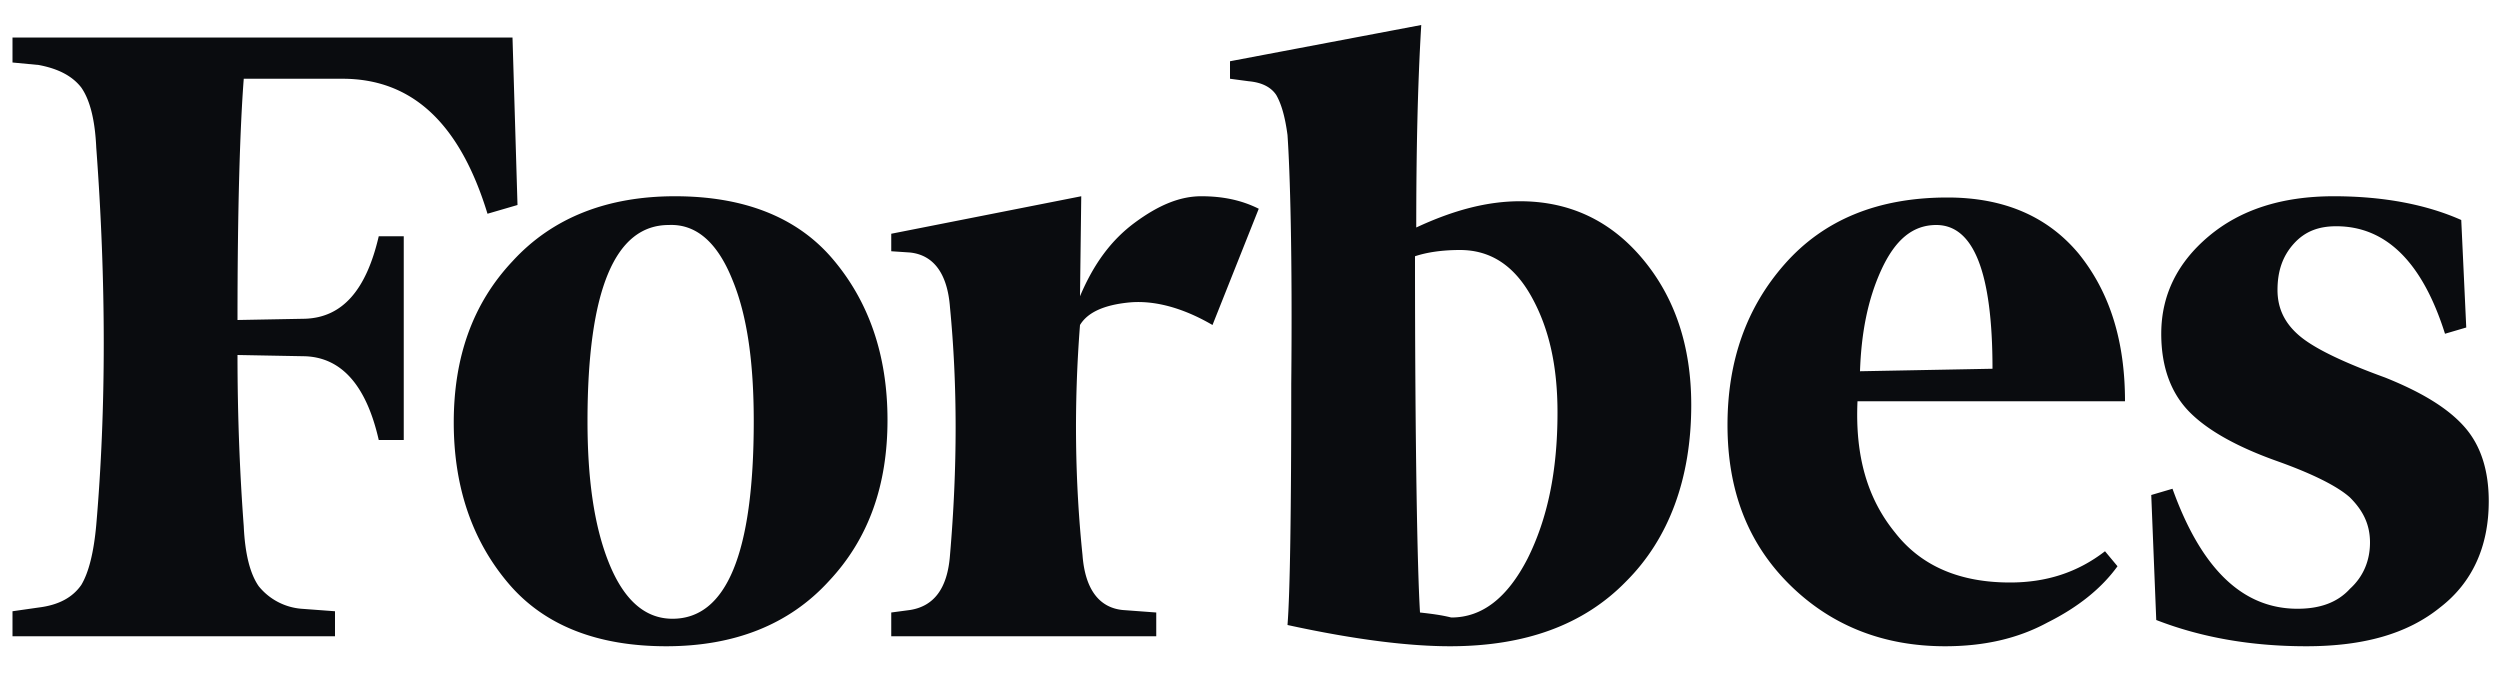
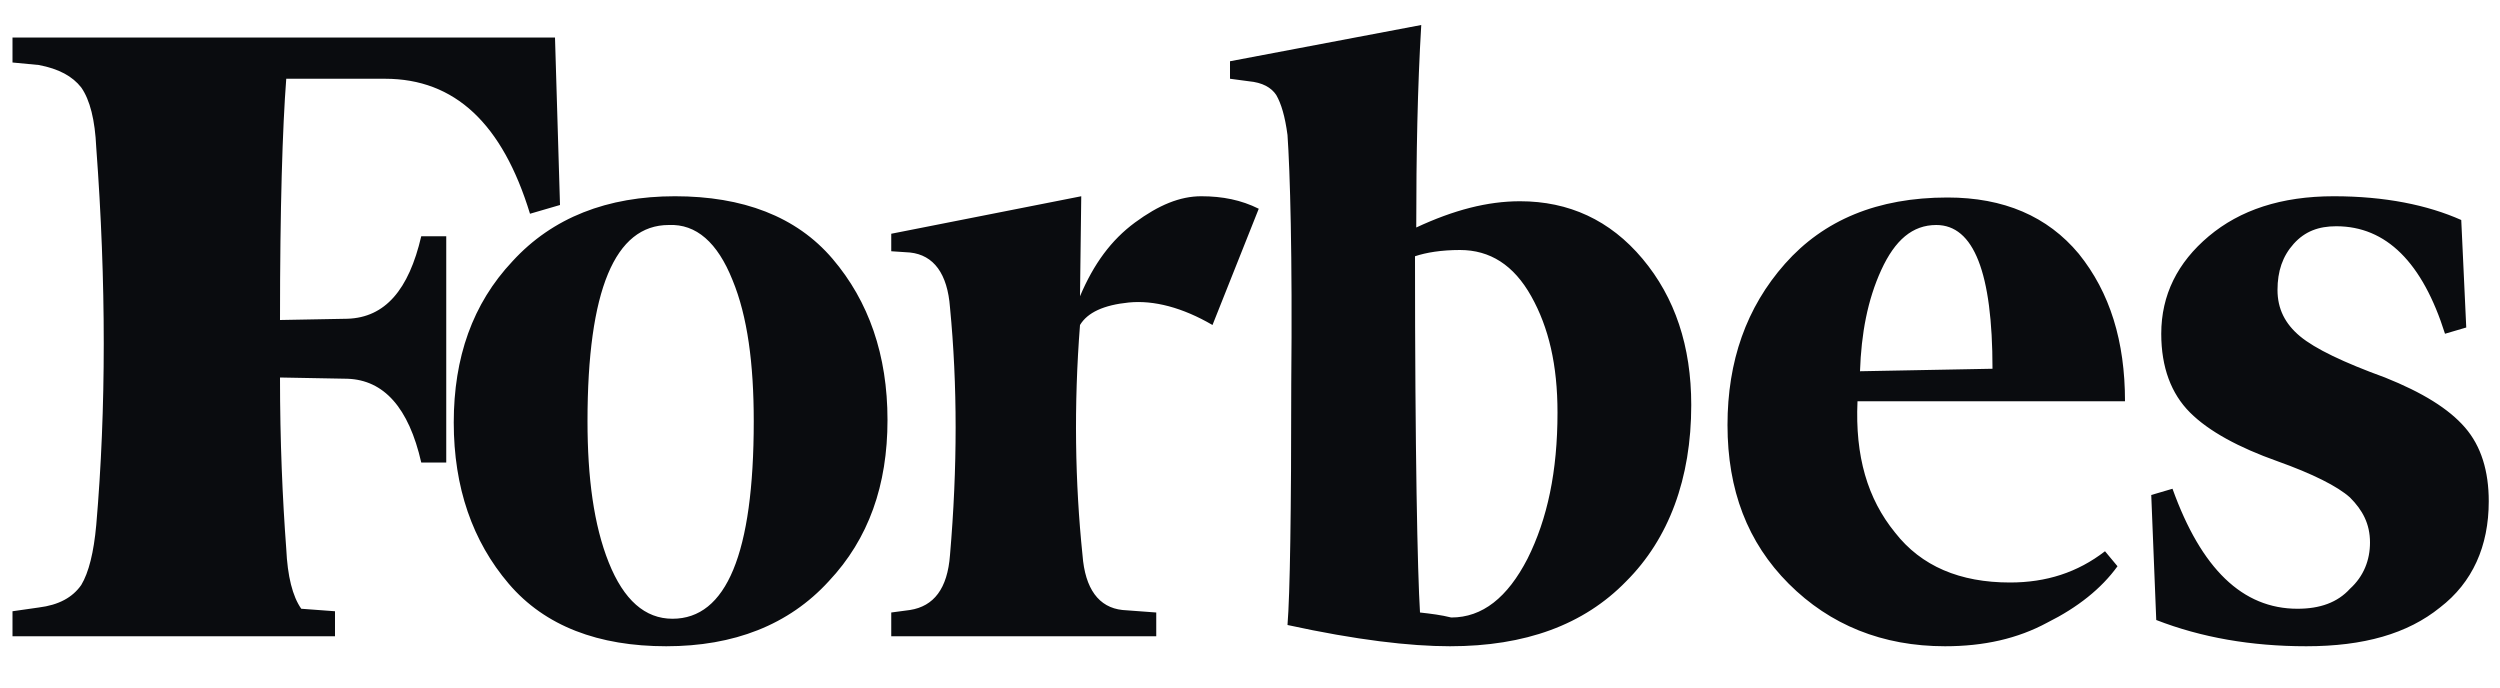
<svg xmlns="http://www.w3.org/2000/svg" width="80" height="22" fill="none">
-   <path d="M45.32 7.28c0-2.32.04-4.48.16-6.48l-6.12 1.16v.56l.6.08c.44.04.72.2.88.44.16.28.28.68.36 1.28.08 1.16.16 3.8.12 7.96 0 4.12-.04 6.72-.12 7.72 2.2.48 3.92.68 5.2.68 2.4 0 4.28-.68 5.64-2.08 1.36-1.36 2.08-3.28 2.08-5.64 0-1.88-.52-3.44-1.56-4.68-1.04-1.24-2.36-1.84-3.92-1.84-1.04 0-2.12.28-3.32.84zm.12 12.32c-.08-1.28-.16-5.12-.16-11.4.36-.12.84-.2 1.44-.2.96 0 1.72.48 2.28 1.48.56 1 .84 2.2.84 3.72 0 1.88-.32 3.4-.96 4.68-.64 1.24-1.44 1.88-2.44 1.88-.32-.08-.64-.12-1-.16zM16.4 1.2H.4V2l.84.08c.64.12 1.08.36 1.36.72.28.4.44 1.04.48 1.92.32 4.32.32 8.36 0 12.08-.08.88-.24 1.52-.48 1.92-.28.4-.72.64-1.36.72l-.84.12v.8h10.32v-.8l-1.08-.08a1.96 1.96 0 01-1.36-.72c-.28-.4-.44-1.04-.48-1.92-.12-1.6-.2-3.44-.2-5.48l2.16.04c1.16.04 1.96.92 2.36 2.68h.8V7.56h-.8c-.4 1.72-1.16 2.6-2.36 2.64l-2.16.04c0-3.6.08-6.16.2-7.72h3.16c2.24 0 3.76 1.44 4.64 4.32l.96-.28-.16-5.36zm-1.88 12.32c0 2.08.6 3.8 1.76 5.16 1.16 1.36 2.88 2 5.04 2s3.92-.68 5.2-2.08c1.28-1.36 1.88-3.08 1.88-5.16s-.6-3.8-1.76-5.16c-1.16-1.36-2.88-2-5.04-2s-3.92.68-5.2 2.08c-1.28 1.36-1.88 3.08-1.88 5.16zm8.92-4.56c.48 1.16.68 2.68.68 4.52 0 4.24-.88 6.32-2.6 6.32-.88 0-1.56-.6-2.04-1.8-.48-1.2-.68-2.72-.68-4.52 0-4.2.88-6.28 2.6-6.28.88-.04 1.56.56 2.04 1.76zm33.8 9.72c1.32 1.32 3 2 5 2 1.24 0 2.32-.24 3.28-.76.96-.48 1.72-1.08 2.24-1.8l-.4-.48c-.88.68-1.88 1-3.04 1-1.6 0-2.84-.52-3.68-1.6-.88-1.08-1.28-2.44-1.2-4.2H68c0-1.92-.48-3.48-1.48-4.72-1-1.2-2.4-1.8-4.2-1.8-2.24 0-3.96.72-5.2 2.12-1.24 1.4-1.84 3.12-1.84 5.16 0 2.08.64 3.76 1.96 5.08zM60.2 8.64c.44-.96 1-1.44 1.76-1.44 1.2 0 1.8 1.52 1.8 4.6l-4.24.08c.04-1.2.24-2.28.68-3.24zm18.56-1.6c-1.08-.48-2.44-.76-4.08-.76-1.68 0-3 .44-4 1.28-1 .84-1.52 1.88-1.52 3.12 0 1.08.32 1.92.92 2.52.6.6 1.56 1.12 2.8 1.56 1.12.4 1.92.8 2.32 1.16.4.4.64.84.64 1.44 0 .56-.2 1.08-.64 1.48-.4.44-.96.64-1.68.64-1.76 0-3.08-1.28-4-3.84l-.68.2.16 4c1.44.56 3.04.84 4.8.84 1.84 0 3.24-.4 4.28-1.24 1.04-.8 1.56-1.96 1.56-3.4 0-.96-.24-1.76-.76-2.36-.52-.6-1.36-1.12-2.56-1.6-1.32-.48-2.24-.92-2.72-1.32s-.72-.88-.72-1.48.16-1.08.52-1.48c.36-.4.8-.56 1.36-.56 1.6 0 2.76 1.16 3.48 3.44l.68-.2-.16-3.44zm-38.48-.36c-.56-.28-1.16-.4-1.84-.4-.68 0-1.36.28-2.12.84-.76.56-1.32 1.32-1.76 2.36l.04-3.2-6.08 1.2v.56l.6.04c.76.08 1.2.68 1.28 1.76.24 2.48.24 5.12 0 7.92-.08 1.08-.52 1.64-1.28 1.76l-.6.08v.76H37v-.76l-1.08-.08c-.76-.08-1.2-.68-1.28-1.76-.24-2.32-.28-4.8-.08-7.36.24-.4.76-.64 1.56-.72.8-.08 1.72.16 2.68.72l1.48-3.72z" fill="#0A0C0F" />
+   <path d="M45.32 7.28c0-2.32.04-4.48.16-6.48l-6.12 1.16v.56l.6.08c.44.04.72.2.88.44.16.28.28.68.36 1.28.08 1.16.16 3.8.12 7.96 0 4.12-.04 6.72-.12 7.72 2.2.48 3.92.68 5.2.68 2.4 0 4.28-.68 5.64-2.08 1.36-1.36 2.08-3.28 2.08-5.64 0-1.88-.52-3.44-1.56-4.68-1.04-1.24-2.36-1.84-3.92-1.84-1.04 0-2.12.28-3.32.84zm.12 12.32c-.08-1.28-.16-5.12-.16-11.4.36-.12.84-.2 1.44-.2.96 0 1.72.48 2.28 1.48.56 1 .84 2.2.84 3.72 0 1.88-.32 3.4-.96 4.68-.64 1.24-1.44 1.88-2.44 1.88-.32-.08-.64-.12-1-.16zM16.4 1.2H.4V2l.84.08c.64.12 1.08.36 1.36.72.28.4.44 1.04.48 1.92.32 4.32.32 8.36 0 12.08-.08.88-.24 1.52-.48 1.92-.28.4-.72.64-1.36.72l-.84.12v.8h10.32v-.8l-1.08-.08c-.28-.4-.44-1.04-.48-1.92-.12-1.6-.2-3.44-.2-5.48l2.16.04c1.16.04 1.96.92 2.36 2.68h.8V7.56h-.8c-.4 1.72-1.16 2.6-2.36 2.64l-2.16.04c0-3.6.08-6.16.2-7.72h3.16c2.24 0 3.76 1.44 4.64 4.32l.96-.28-.16-5.36zm-1.88 12.32c0 2.08.6 3.8 1.76 5.16 1.16 1.36 2.88 2 5.04 2s3.92-.68 5.2-2.08c1.28-1.36 1.88-3.08 1.88-5.16s-.6-3.8-1.76-5.16c-1.16-1.36-2.88-2-5.04-2s-3.92.68-5.2 2.08c-1.28 1.36-1.88 3.08-1.88 5.16zm8.92-4.56c.48 1.16.68 2.68.68 4.52 0 4.24-.88 6.32-2.6 6.32-.88 0-1.56-.6-2.04-1.8-.48-1.2-.68-2.72-.68-4.52 0-4.2.88-6.28 2.6-6.28.88-.04 1.56.56 2.04 1.76zm33.8 9.72c1.32 1.32 3 2 5 2 1.24 0 2.32-.24 3.28-.76.96-.48 1.72-1.08 2.24-1.8l-.4-.48c-.88.68-1.88 1-3.04 1-1.6 0-2.84-.52-3.68-1.6-.88-1.08-1.28-2.44-1.2-4.2H68c0-1.92-.48-3.48-1.48-4.72-1-1.2-2.4-1.8-4.2-1.8-2.24 0-3.96.72-5.2 2.12-1.24 1.4-1.84 3.12-1.84 5.16 0 2.08.64 3.76 1.96 5.08zM60.2 8.64c.44-.96 1-1.44 1.76-1.44 1.2 0 1.8 1.52 1.8 4.6l-4.24.08c.04-1.2.24-2.28.68-3.24zm18.56-1.6c-1.08-.48-2.44-.76-4.08-.76-1.68 0-3 .44-4 1.28-1 .84-1.52 1.88-1.52 3.12 0 1.08.32 1.92.92 2.52.6.6 1.56 1.12 2.8 1.56 1.12.4 1.92.8 2.32 1.16.4.4.64.84.64 1.44 0 .56-.2 1.08-.64 1.48-.4.44-.96.64-1.68.64-1.76 0-3.08-1.28-4-3.84l-.68.2.16 4c1.44.56 3.04.84 4.8.84 1.84 0 3.24-.4 4.28-1.24 1.04-.8 1.56-1.96 1.56-3.4 0-.96-.24-1.76-.76-2.36-.52-.6-1.36-1.12-2.56-1.6-1.32-.48-2.24-.92-2.72-1.32s-.72-.88-.72-1.48.16-1.08.52-1.48c.36-.4.8-.56 1.36-.56 1.6 0 2.76 1.16 3.48 3.44l.68-.2-.16-3.44zm-38.48-.36c-.56-.28-1.16-.4-1.84-.4-.68 0-1.36.28-2.12.84-.76.56-1.32 1.32-1.76 2.36l.04-3.2-6.08 1.2v.56l.6.04c.76.08 1.2.68 1.28 1.76.24 2.48.24 5.12 0 7.92-.08 1.08-.52 1.64-1.28 1.76l-.6.08v.76H37v-.76l-1.08-.08c-.76-.08-1.2-.68-1.28-1.76-.24-2.32-.28-4.8-.08-7.36.24-.4.76-.64 1.56-.72.8-.08 1.72.16 2.68.72l1.48-3.72z" fill="#0A0C0F" />
</svg>